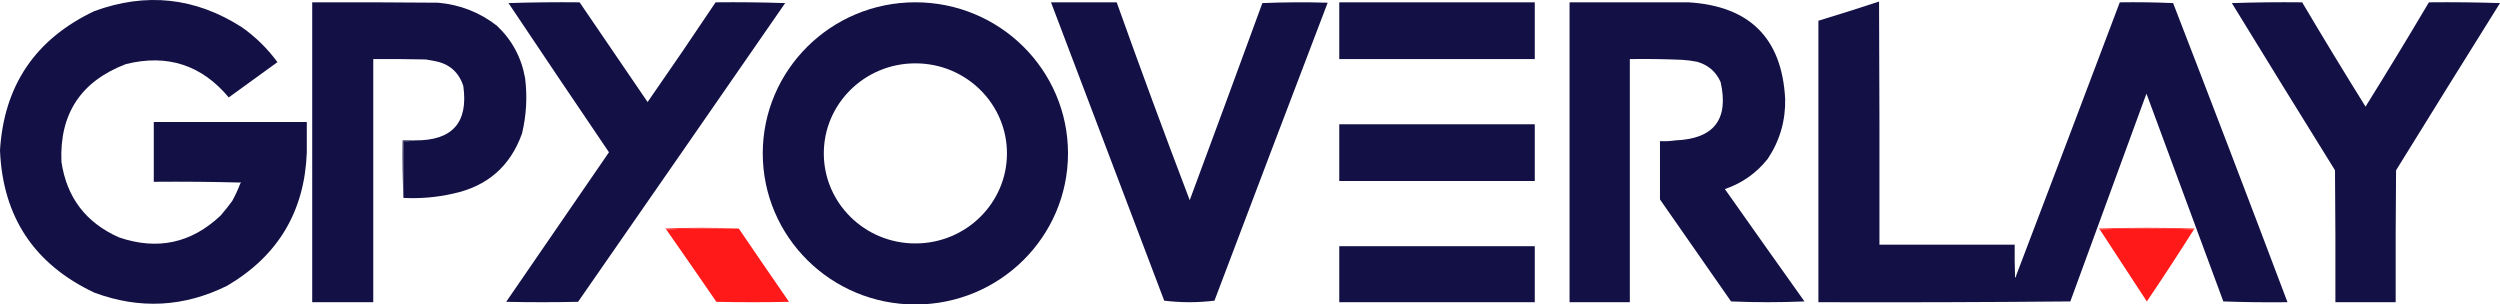
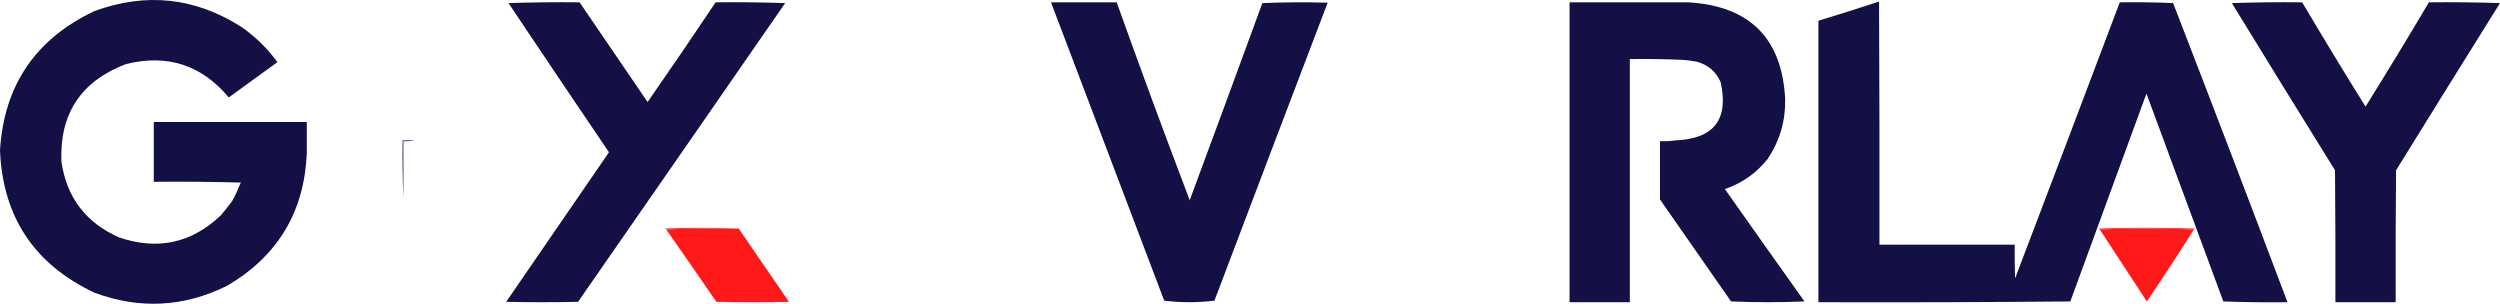
<svg xmlns="http://www.w3.org/2000/svg" width="3235" height="394" viewBox="0 0 3235 394" fill="none">
  <path fill-rule="evenodd" clip-rule="evenodd" d="M311 237.222C311.543 237.162 311.876 236.832 312 236.229C274.339 235.237 236.673 234.906 199 235.237C199 209.433 199 183.63 199 157.826C265 157.826 331 157.826 397 157.826C397 171.058 397 184.292 397 197.524C394.065 273.679 359.732 331.075 294 369.713C237.974 397.493 180.641 400.471 122 378.645C44.175 341.832 3.509 280.466 0 194.546C5.15 110.581 45.816 50.538 122 14.418C189.221 -10.225 252.887 -3.278 313 35.259C330.813 47.81 346.146 62.862 359 80.415C338 95.633 317 110.851 296 126.068C260.92 84.058 216.587 69.667 163 82.897C104.704 105.125 76.871 147.304 79.5 209.433C86.335 255.607 111.168 288.191 154 307.189C203.718 324.168 247.551 314.74 285.5 278.904C290.741 272.799 295.741 266.513 300.5 260.048C304.56 252.654 308.06 245.045 311 237.222Z" fill="#121045" />
-   <path fill-rule="evenodd" clip-rule="evenodd" d="M522 256.078C522 231.597 522 207.118 522 182.637C527.195 182.956 532.195 182.624 537 181.645C585.402 182.079 606.235 158.592 599.5 111.181C593.525 93.015 581.025 82.263 562 78.927C558.314 78.372 554.647 77.71 551 76.942C528.336 76.446 505.669 76.28 483 76.446C483 181.314 483 286.182 483 391.05C456.667 391.05 430.333 391.05 404 391.05C404 261.702 404 132.353 404 3.005C458.334 2.839 512.668 3.005 567 3.501C595.328 6.033 620.661 15.957 643 33.275C662.632 51.892 674.799 74.553 679.5 101.257C682.482 125.344 681.149 149.163 675.5 172.713C660.39 215.157 630.557 241.126 586 250.62C564.925 255.388 543.592 257.207 522 256.078Z" fill="#121045" />
  <path fill-rule="evenodd" clip-rule="evenodd" d="M750 3.005C779.323 45.983 808.657 88.988 838 132.023C867.75 89.27 897.084 46.264 926 3.005C956.17 2.676 986.17 3.007 1016 3.997C926.8 132.907 837.467 261.76 748 390.554C717 391.216 686 391.216 655 390.554C699.333 326.045 743.667 261.536 788 197.028C744.445 132.802 701.111 68.459 658 3.997C688.495 3.007 719.162 2.676 750 3.005Z" fill="#121045" />
  <path fill-rule="evenodd" clip-rule="evenodd" d="M1360 3.005C1388.33 3.005 1416.67 3.005 1445 3.005C1475.61 88.695 1507.11 174.046 1539.5 259.055C1571.03 174.112 1602.36 89.092 1633.5 3.997C1661.59 2.845 1689.76 2.679 1718 3.501C1668.98 131.929 1620.14 260.451 1571.5 389.065C1560.89 390.376 1550.06 391.038 1539 391.05C1527.94 391.038 1517.11 390.376 1506.5 389.065C1457.65 260.357 1408.82 131.671 1360 3.005Z" fill="#121045" />
-   <path fill-rule="evenodd" clip-rule="evenodd" d="M1986 3.005C1986 27.485 1986 51.965 1986 76.446C1901.67 76.446 1817.33 76.446 1733 76.446C1733 51.965 1733 27.485 1733 3.005C1817.33 3.005 1901.67 3.005 1986 3.005Z" fill="#121045" />
  <path fill-rule="evenodd" clip-rule="evenodd" d="M2185 3.005C2264.23 7.868 2305.9 49.55 2310 128.053C2310.57 156.254 2303.07 182.058 2287.5 205.463C2272.9 223.919 2254.4 236.986 2232 244.665C2266.21 293.216 2300.54 341.68 2335 390.058C2303.33 391.381 2271.67 391.381 2240 390.058C2209.31 346.042 2178.64 302.043 2148 258.063C2148 232.921 2148 207.779 2148 182.637C2154.85 182.959 2161.52 182.628 2168 181.645C2217.81 179.677 2237.31 154.535 2226.5 106.219C2220.53 92.739 2210.36 83.972 2196 79.919C2189.72 78.659 2183.38 77.832 2177 77.438C2154.51 76.449 2131.84 76.117 2109 76.446C2109 181.314 2109 286.182 2109 391.05C2083 391.05 2057 391.05 2031 391.05C2031 261.702 2031 132.353 2031 3.005C2082.33 3.005 2133.67 3.005 2185 3.005Z" fill="#121045" />
  <path fill-rule="evenodd" clip-rule="evenodd" d="M2607 316.617C2606.83 330.846 2607 345.071 2607.5 359.292C2608.54 358.554 2609.04 357.561 2609 356.315C2653.87 238.61 2698.53 120.84 2743 3.005C2766.01 2.674 2789.01 3.005 2812 3.997C2861.91 132.827 2911.24 261.845 2960 391.05C2932.33 391.381 2904.66 391.05 2877 390.058C2843.93 300.369 2810.77 210.718 2777.5 121.106C2744.77 210.795 2711.93 300.445 2679 390.058C2570.34 391.05 2461.67 391.381 2353 391.05C2353 269.642 2353 148.232 2353 26.824C2379.3 18.839 2405.47 10.569 2431.5 2.013C2432 106.88 2432.17 211.749 2432 316.617C2490.33 316.617 2548.67 316.617 2607 316.617Z" fill="#121045" />
  <path fill-rule="evenodd" clip-rule="evenodd" d="M2979 3.005C3005.82 48.306 3033.16 93.296 3061 137.977C3088.83 93.324 3116.17 48.333 3143 3.005C3173.84 2.676 3204.5 3.007 3235 3.997C3190 75.966 3145.16 148.084 3100.5 220.35C3100 277.249 3099.83 334.149 3100 391.05C3074 391.05 3048 391.05 3022 391.05C3022.17 334.149 3022 277.249 3021.5 220.35C2976.77 148.346 2932.27 76.228 2888 3.997C2918.16 3.007 2948.5 2.676 2979 3.005Z" fill="#121045" />
-   <path fill-rule="evenodd" clip-rule="evenodd" d="M1986 160.803C1986 185.284 1986 209.764 1986 234.244C1901.67 234.244 1817.33 234.244 1733 234.244C1733 209.764 1733 185.284 1733 160.803C1817.33 160.803 1901.67 160.803 1986 160.803Z" fill="#121045" />
  <path fill-rule="evenodd" clip-rule="evenodd" d="M537 181.645C532.195 182.624 527.195 182.956 522 182.637C522 207.118 522 231.597 522 256.078C521.002 231.438 520.669 206.627 521 181.645C526.333 181.645 531.667 181.645 537 181.645Z" fill="#121045" />
  <path fill-rule="evenodd" clip-rule="evenodd" d="M956 295.776C924.496 295.446 893.162 295.778 862 296.768C861.457 296.709 861.124 296.378 861 295.776C892.831 294.456 924.497 294.456 956 295.776Z" fill="#FF1919" />
  <path fill-rule="evenodd" clip-rule="evenodd" d="M2839 296.768C2798.33 295.445 2757.67 295.445 2717 296.768C2716.46 296.709 2716.12 296.378 2716 295.776C2757.33 294.453 2798.67 294.453 2840 295.776C2839.88 296.378 2839.54 296.709 2839 296.768Z" fill="#FF1919" />
  <path fill-rule="evenodd" clip-rule="evenodd" d="M956 295.776C977.53 327.426 999.2 359.019 1021 390.554C989.67 391.216 958.33 391.216 927 390.554C905.447 359.177 883.78 327.915 862 296.768C893.162 295.778 924.496 295.446 956 295.776Z" fill="#FF1919" />
  <path fill-rule="evenodd" clip-rule="evenodd" d="M2839 296.768C2819.16 328.211 2798.83 359.308 2778 390.058C2757.64 358.944 2737.31 327.848 2717 296.768C2757.67 295.445 2798.33 295.445 2839 296.768Z" fill="#FF1919" />
-   <path fill-rule="evenodd" clip-rule="evenodd" d="M1733 318.602C1817.33 318.602 1901.67 318.602 1986 318.602C1986 342.751 1986 366.901 1986 391.05C1901.67 391.05 1817.33 391.05 1733 391.05C1733 366.901 1733 342.751 1733 318.602Z" fill="#121045" />
-   <path d="M1342.5 198.489C1342.5 284.275 1272.14 354.5 1184.5 354.5C1096.86 354.5 1026.5 284.275 1026.5 198.489C1026.5 112.702 1096.86 42.477 1184.5 42.477C1272.14 42.477 1342.5 112.702 1342.5 198.489Z" stroke="#121045" stroke-width="79" />
</svg>